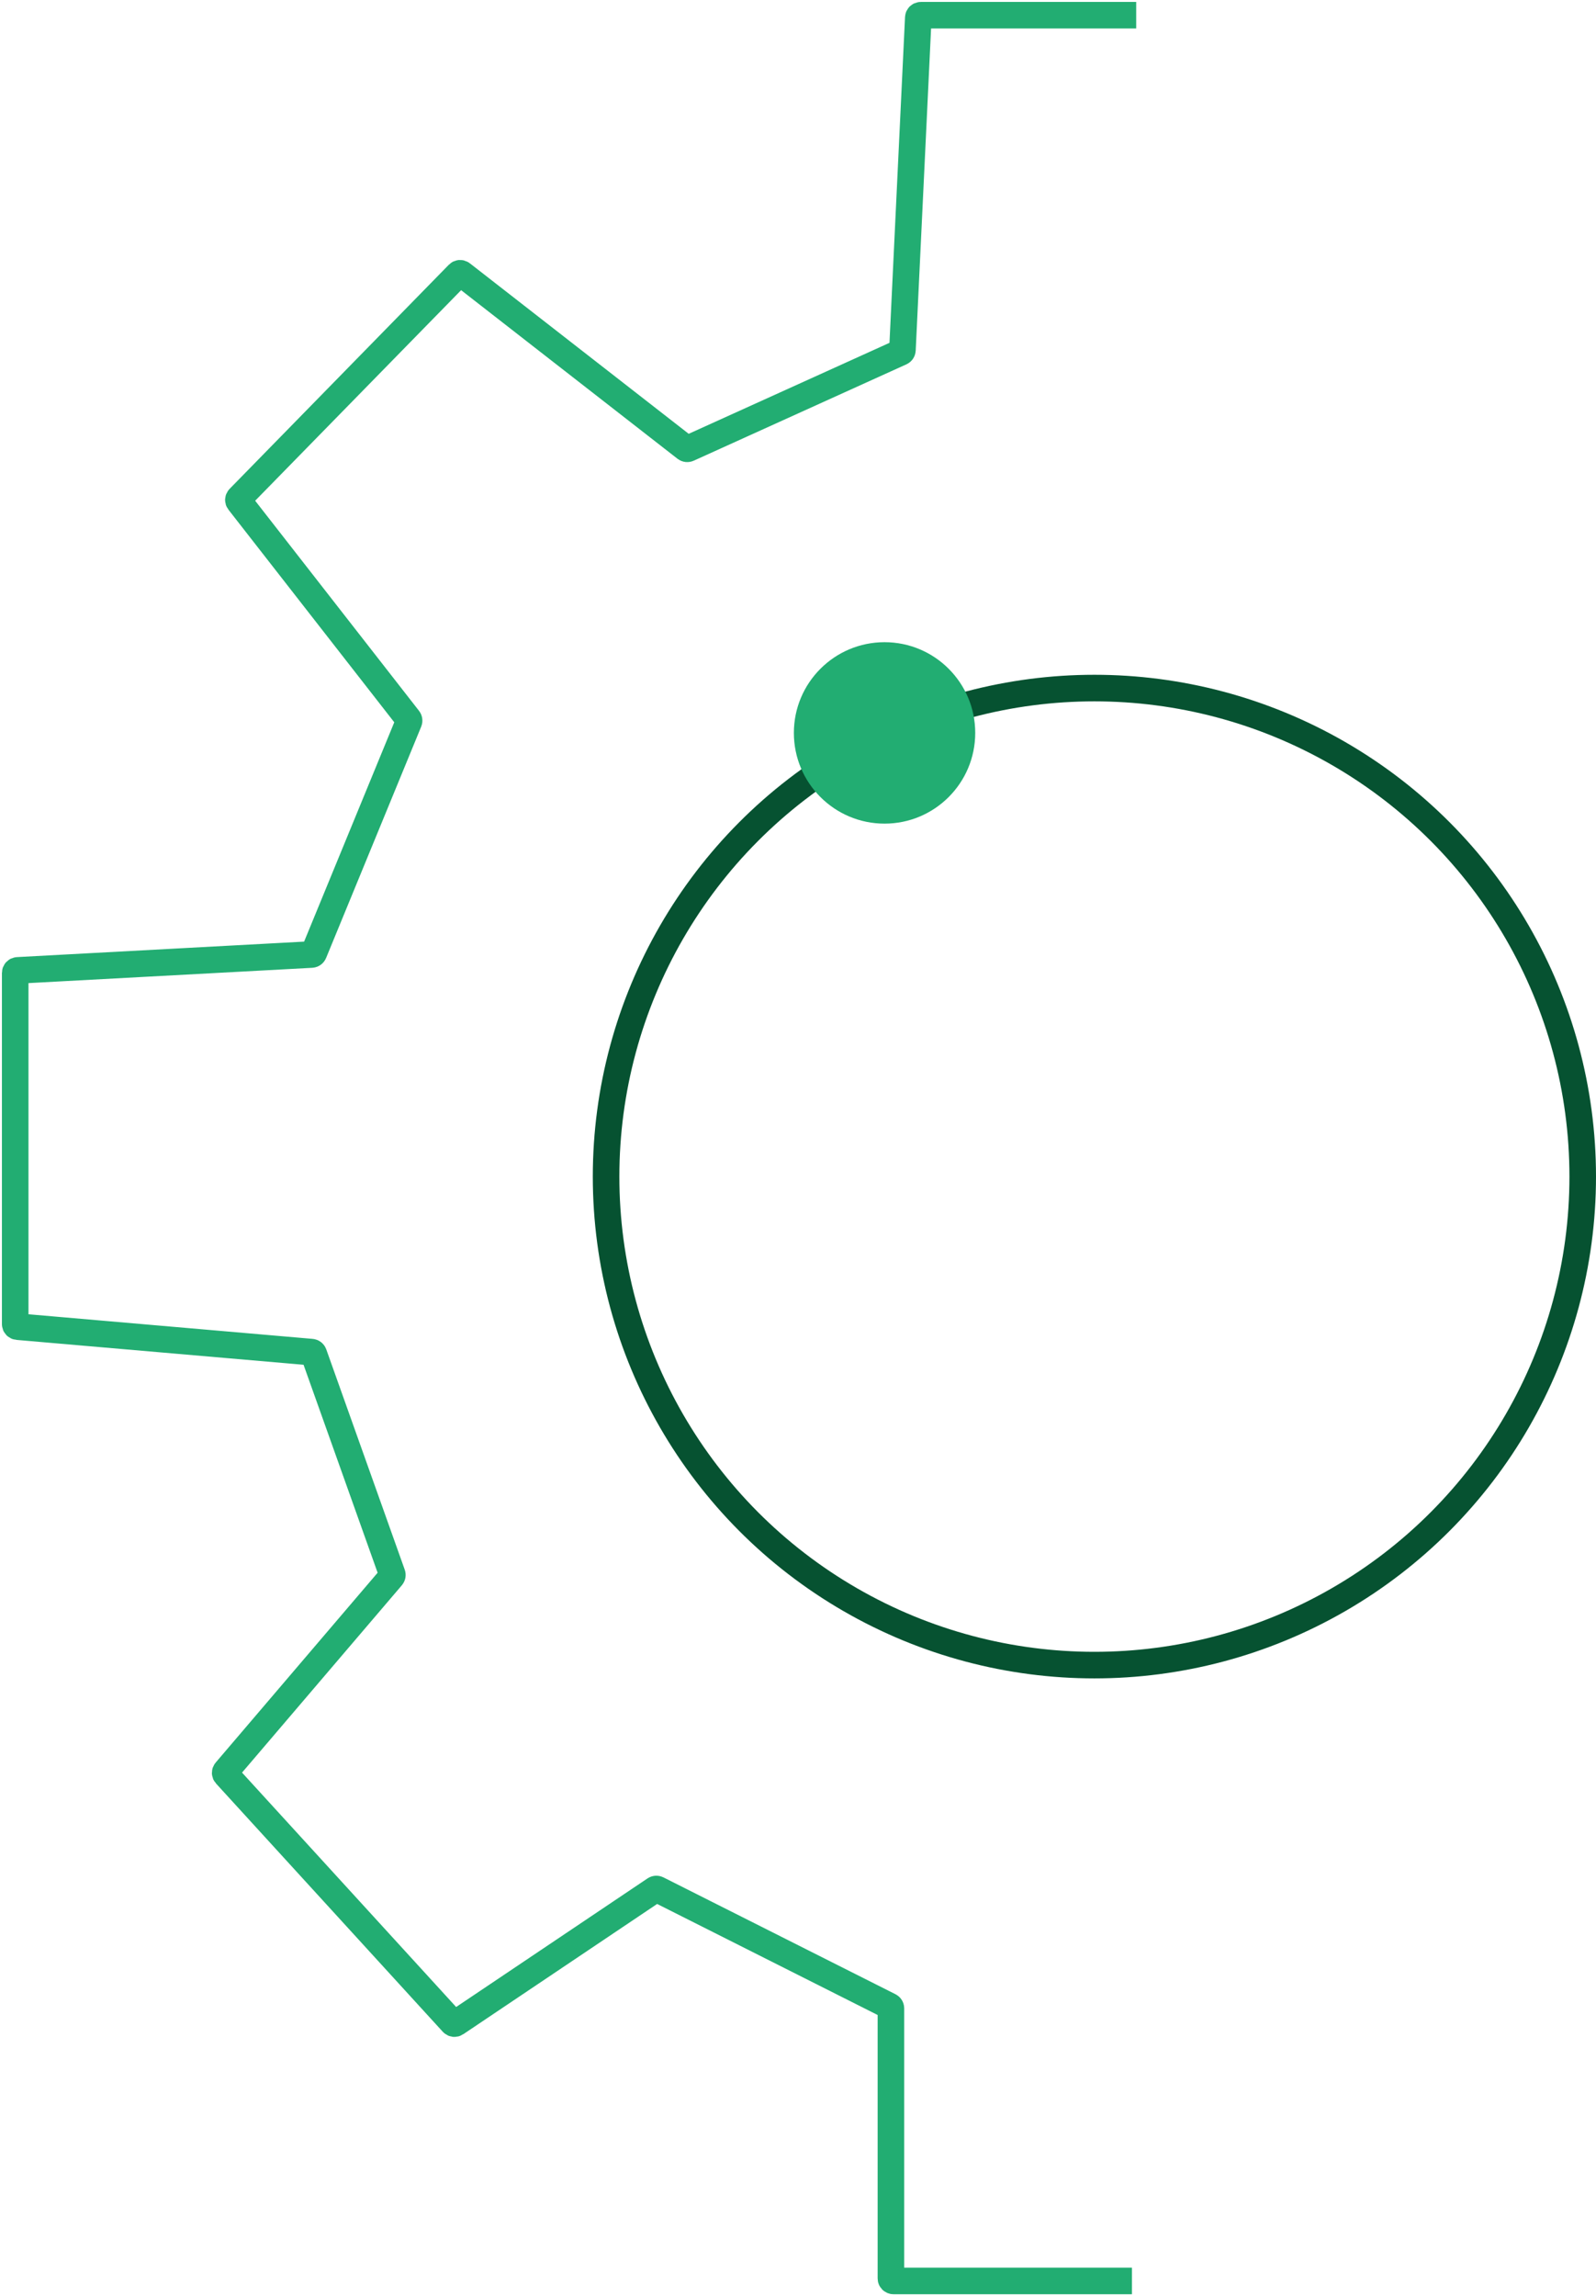
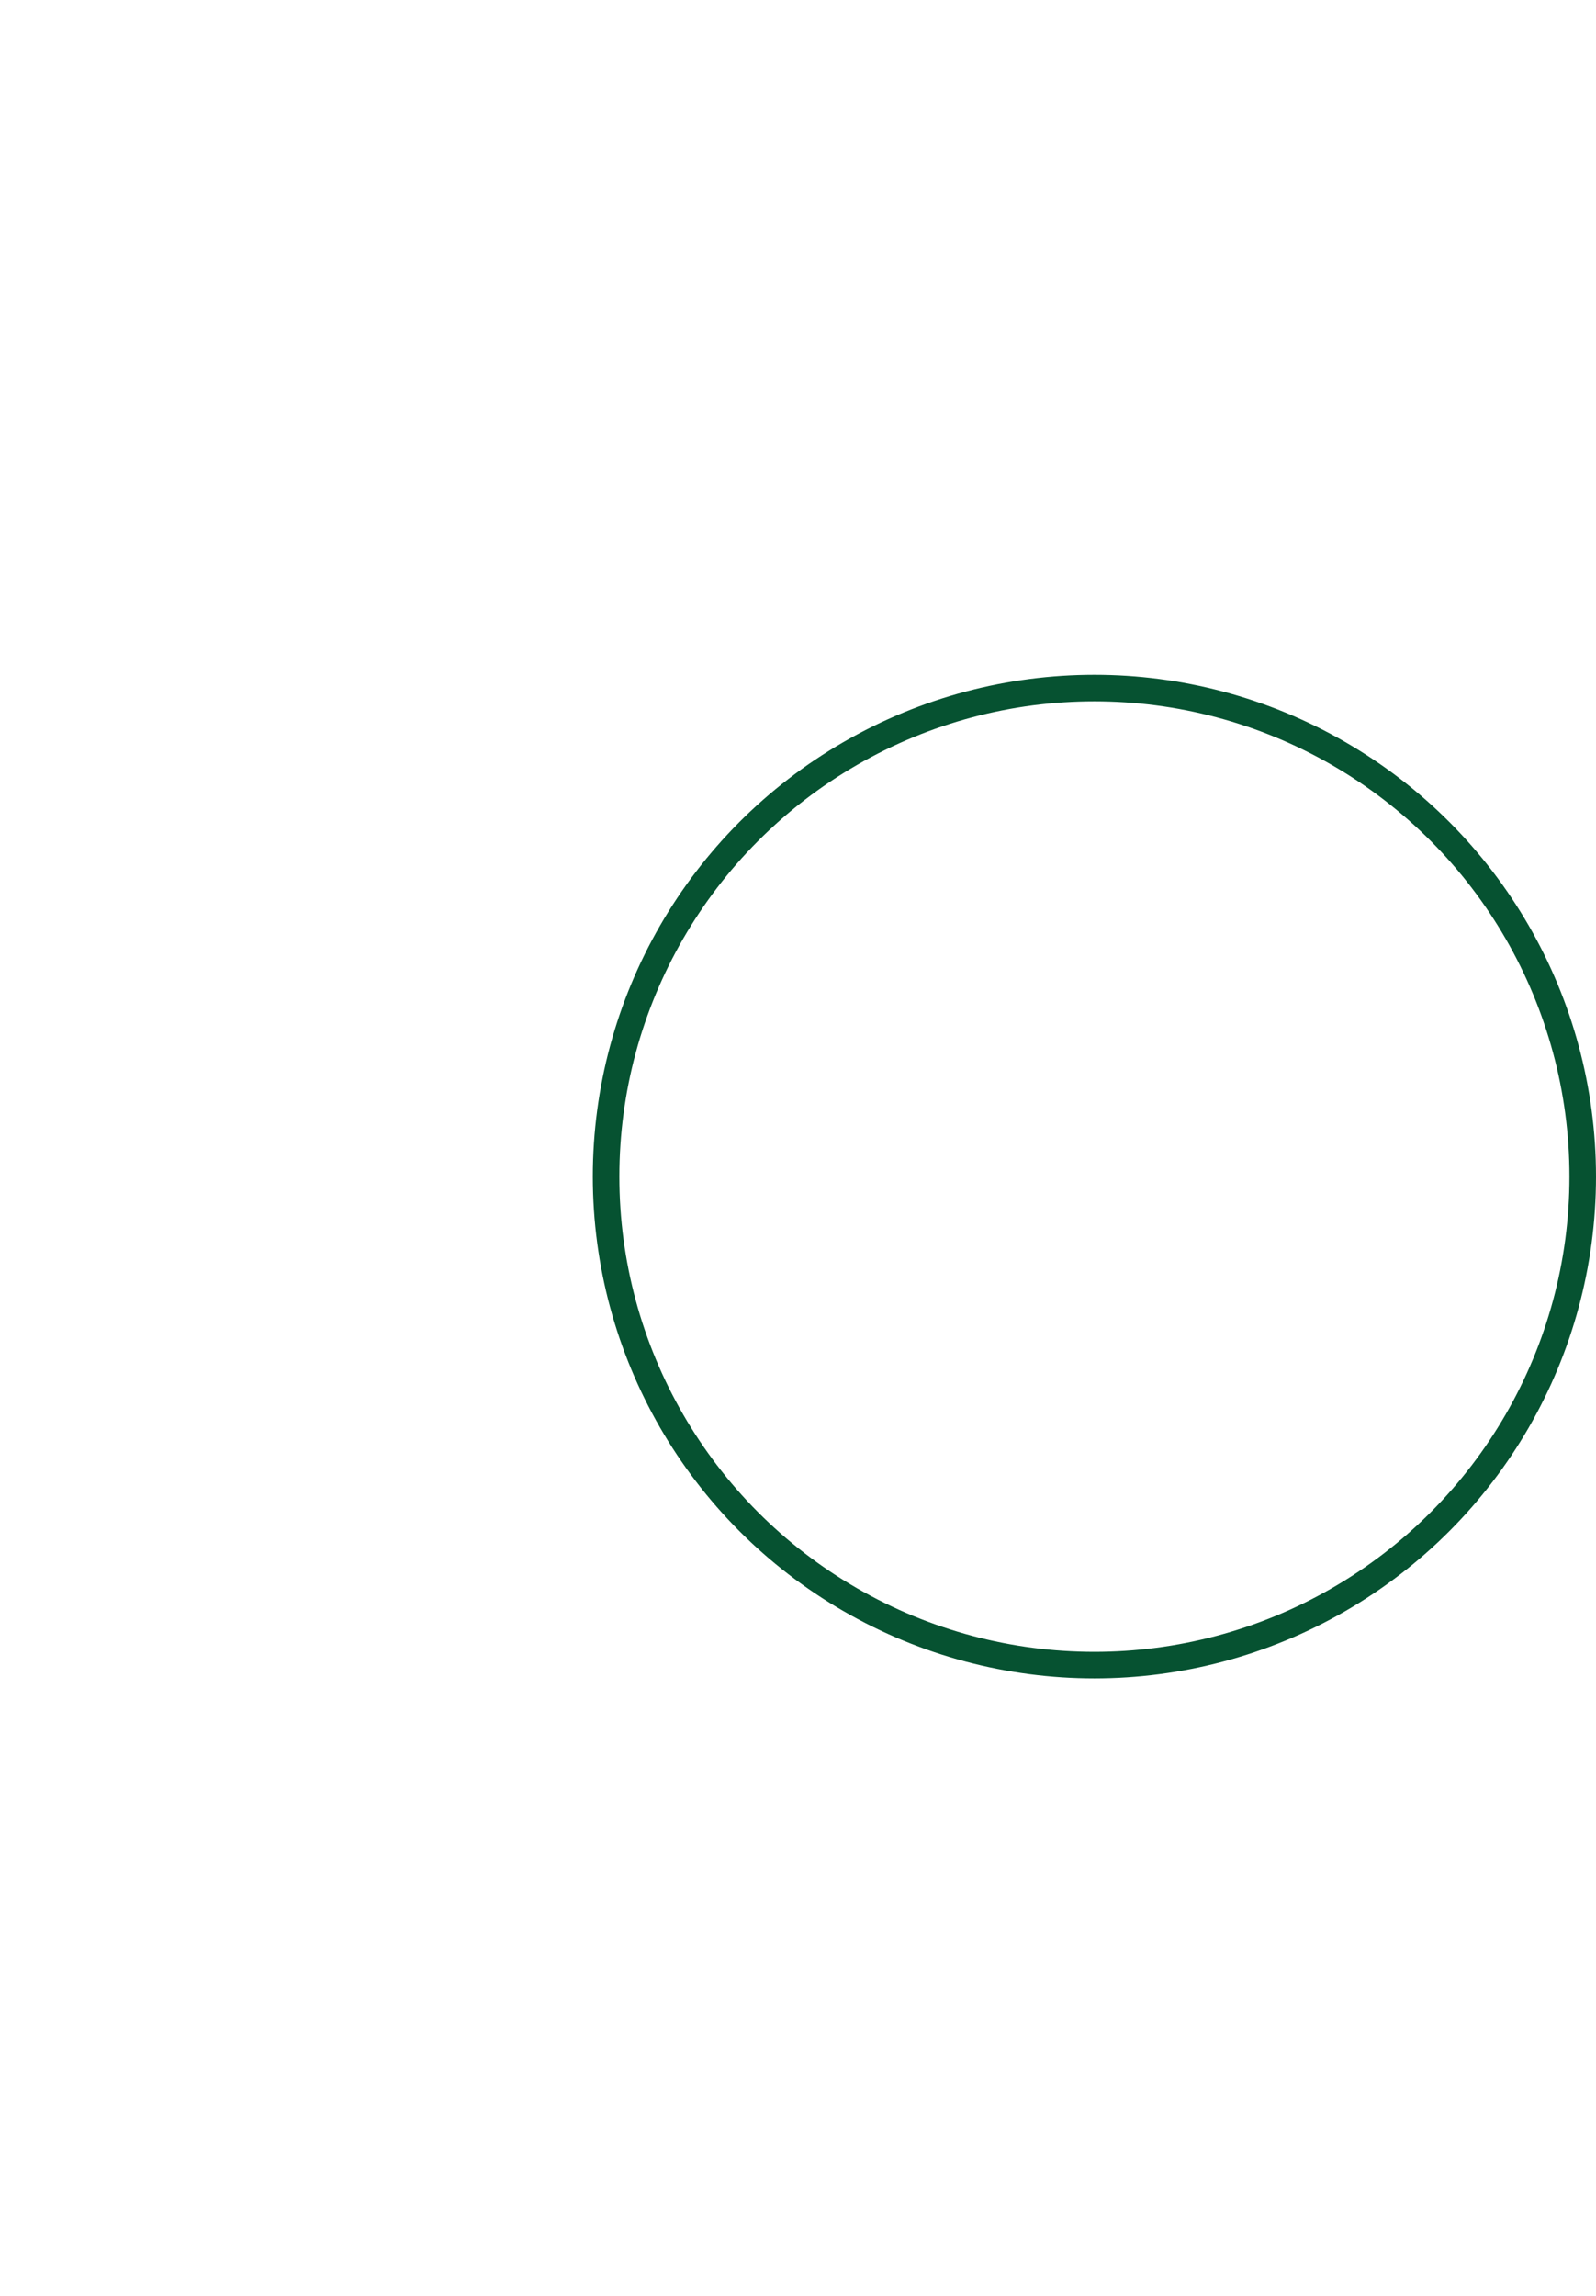
<svg xmlns="http://www.w3.org/2000/svg" width="420" height="604" viewBox="0 0 420 604" fill="none">
-   <path d="M299 4H242.317C241.964 4 241.673 4.277 241.656 4.63L237.483 92.08C237.471 92.328 237.321 92.549 237.095 92.652L181.121 118.003C180.897 118.105 180.635 118.074 180.441 117.923L121.497 72.018C121.232 71.812 120.853 71.837 120.618 72.078L62.918 131.044C62.686 131.281 62.666 131.653 62.87 131.914L107.522 189.145C107.669 189.333 107.703 189.584 107.613 189.804L82.58 250.676C82.483 250.913 82.259 251.072 82.004 251.086L4.626 255.258C4.275 255.277 4 255.567 4 255.919V348.315C4 348.658 4.263 348.945 4.605 348.974L81.998 355.675C82.256 355.697 82.477 355.868 82.564 356.112L103.216 414.077C103.295 414.3 103.249 414.549 103.096 414.729L59.413 465.915C59.197 466.169 59.203 466.545 59.428 466.791L119.105 532.098C119.326 532.34 119.69 532.383 119.962 532.201L172.356 497.009C172.554 496.875 172.809 496.859 173.022 496.967L234.089 527.704C234.313 527.816 234.453 528.045 234.453 528.295V599.338C234.453 599.704 234.75 600 235.115 600H297.882" stroke="#22AD72" stroke-width="6.99" />
  <circle cx="288" cy="309.5" r="128.505" stroke="#065231" stroke-width="6.99" />
-   <path d="M256.639 192.792C256.639 205.971 245.955 216.655 232.776 216.655C219.597 216.655 208.913 205.971 208.913 192.792C208.913 179.613 219.597 168.929 232.776 168.929C245.955 168.929 256.639 179.613 256.639 192.792Z" fill="#22AD72" />
</svg>